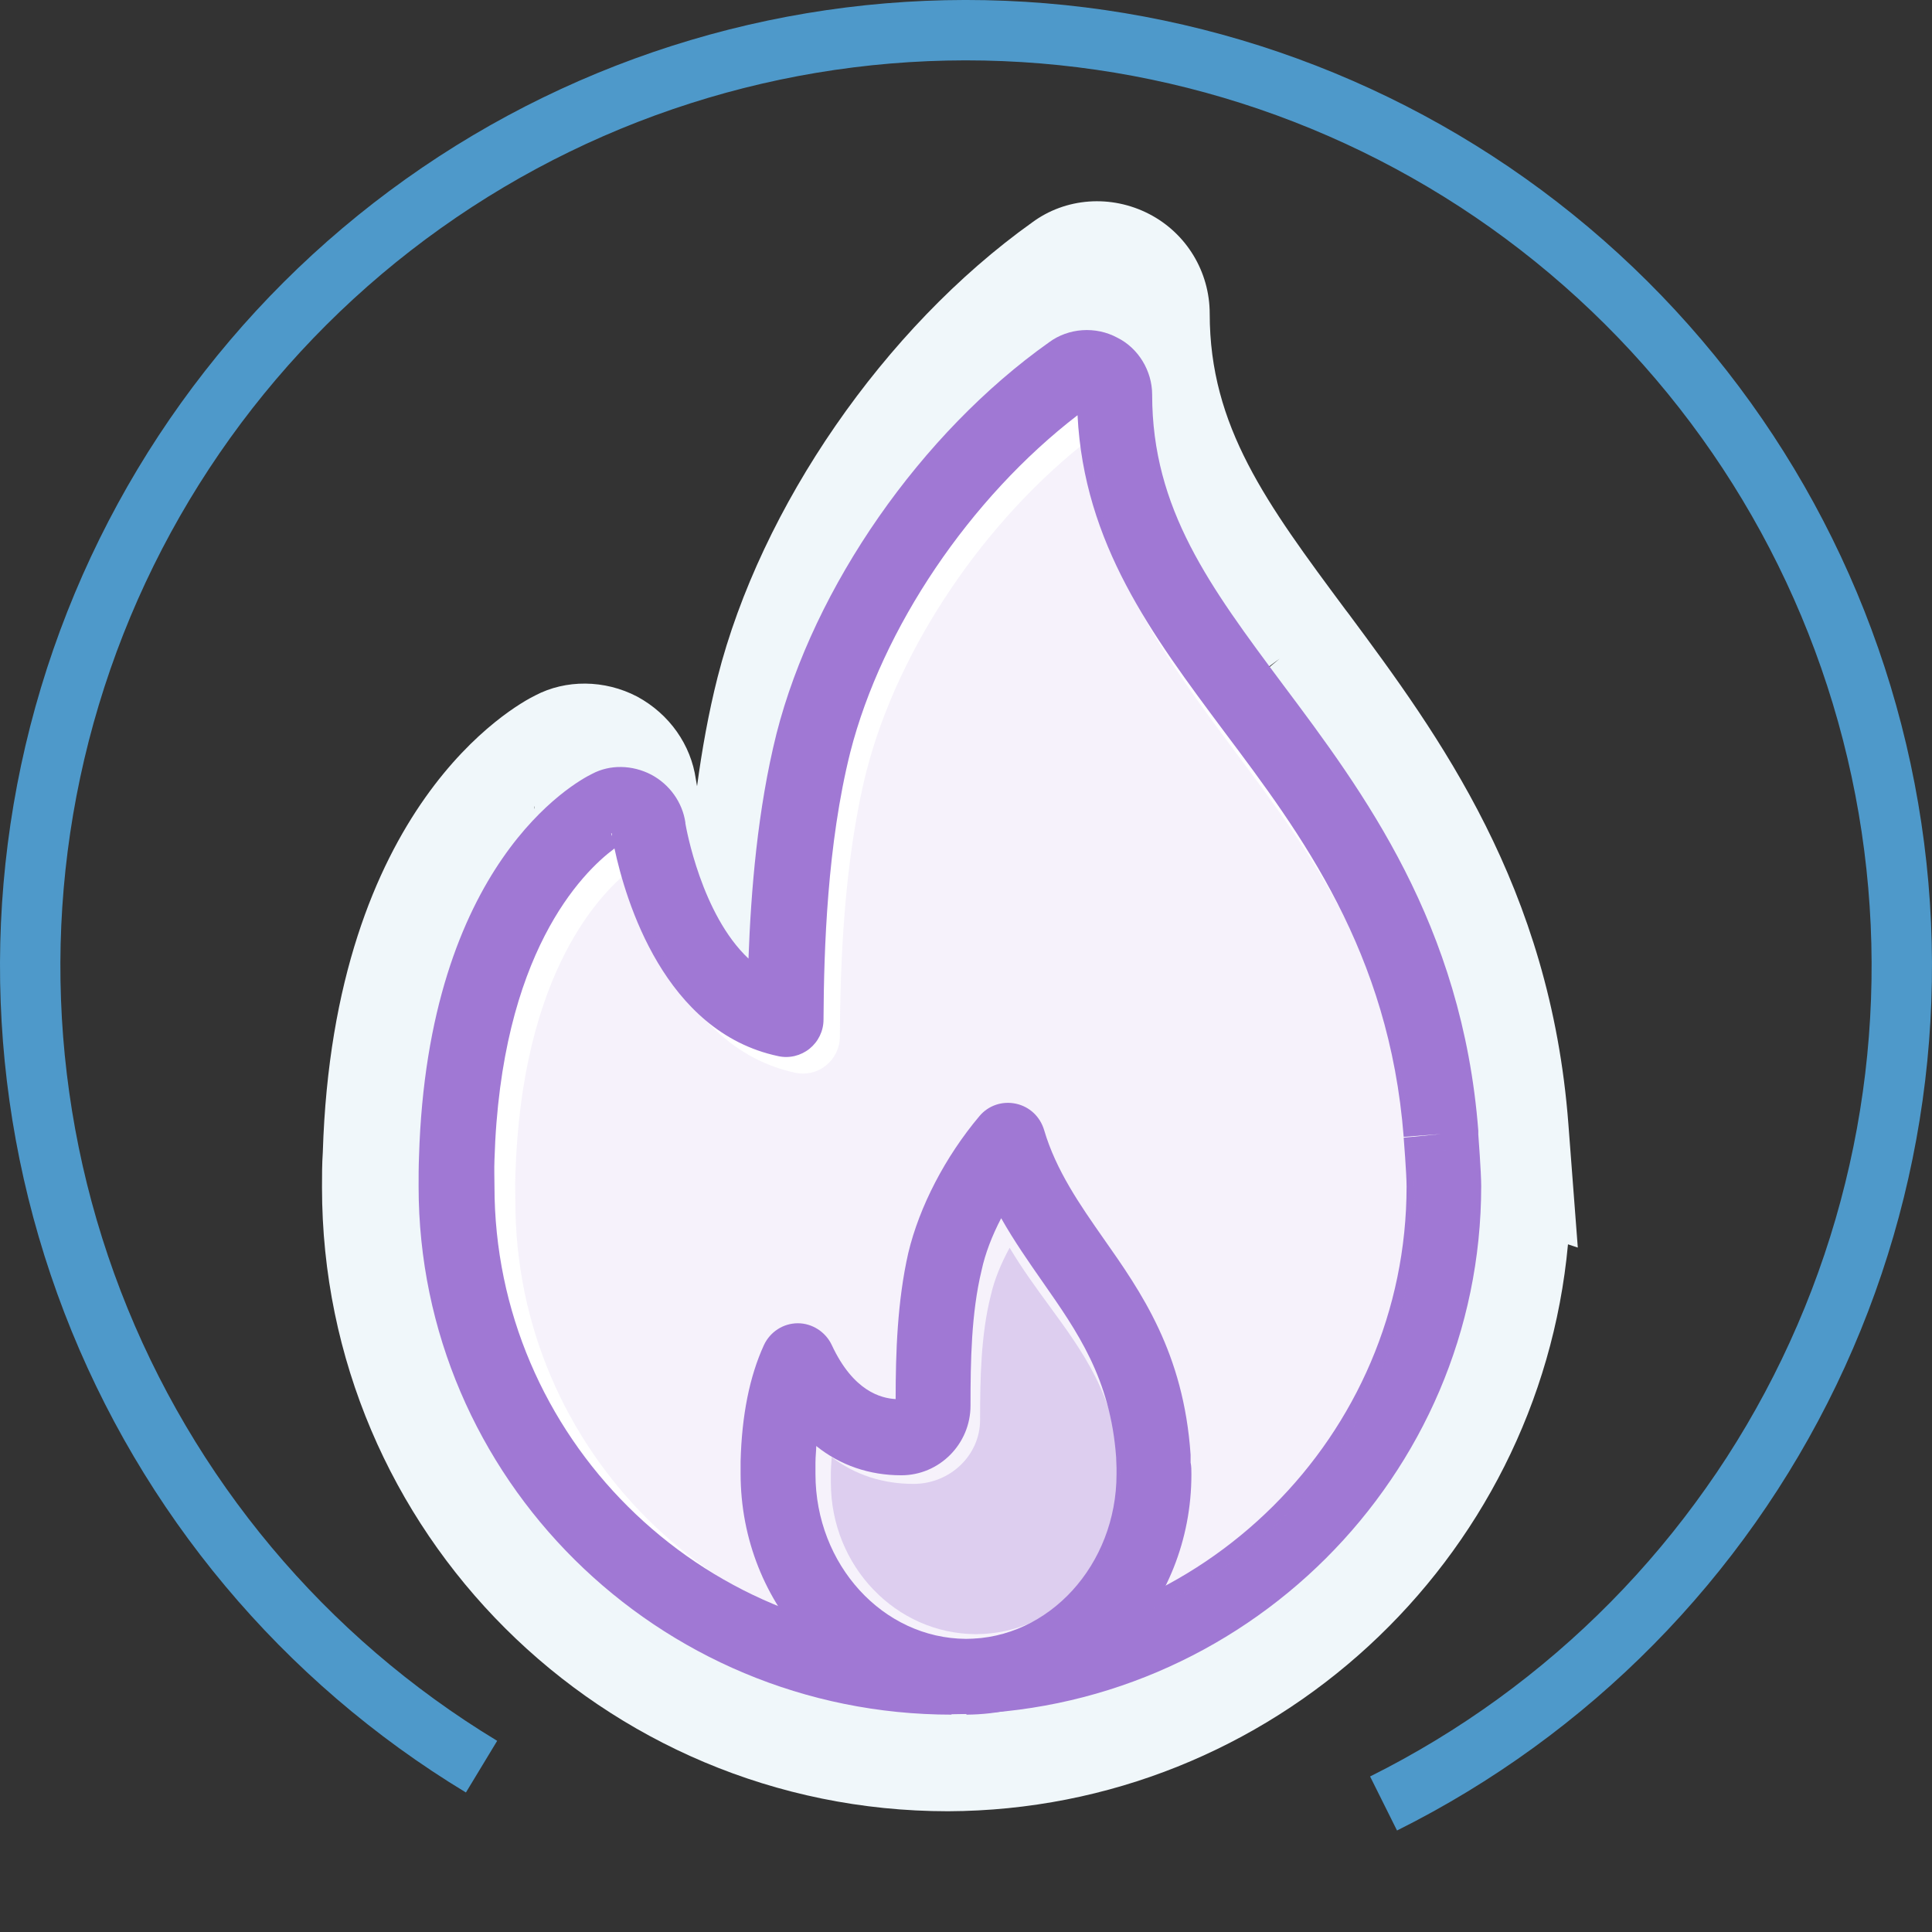
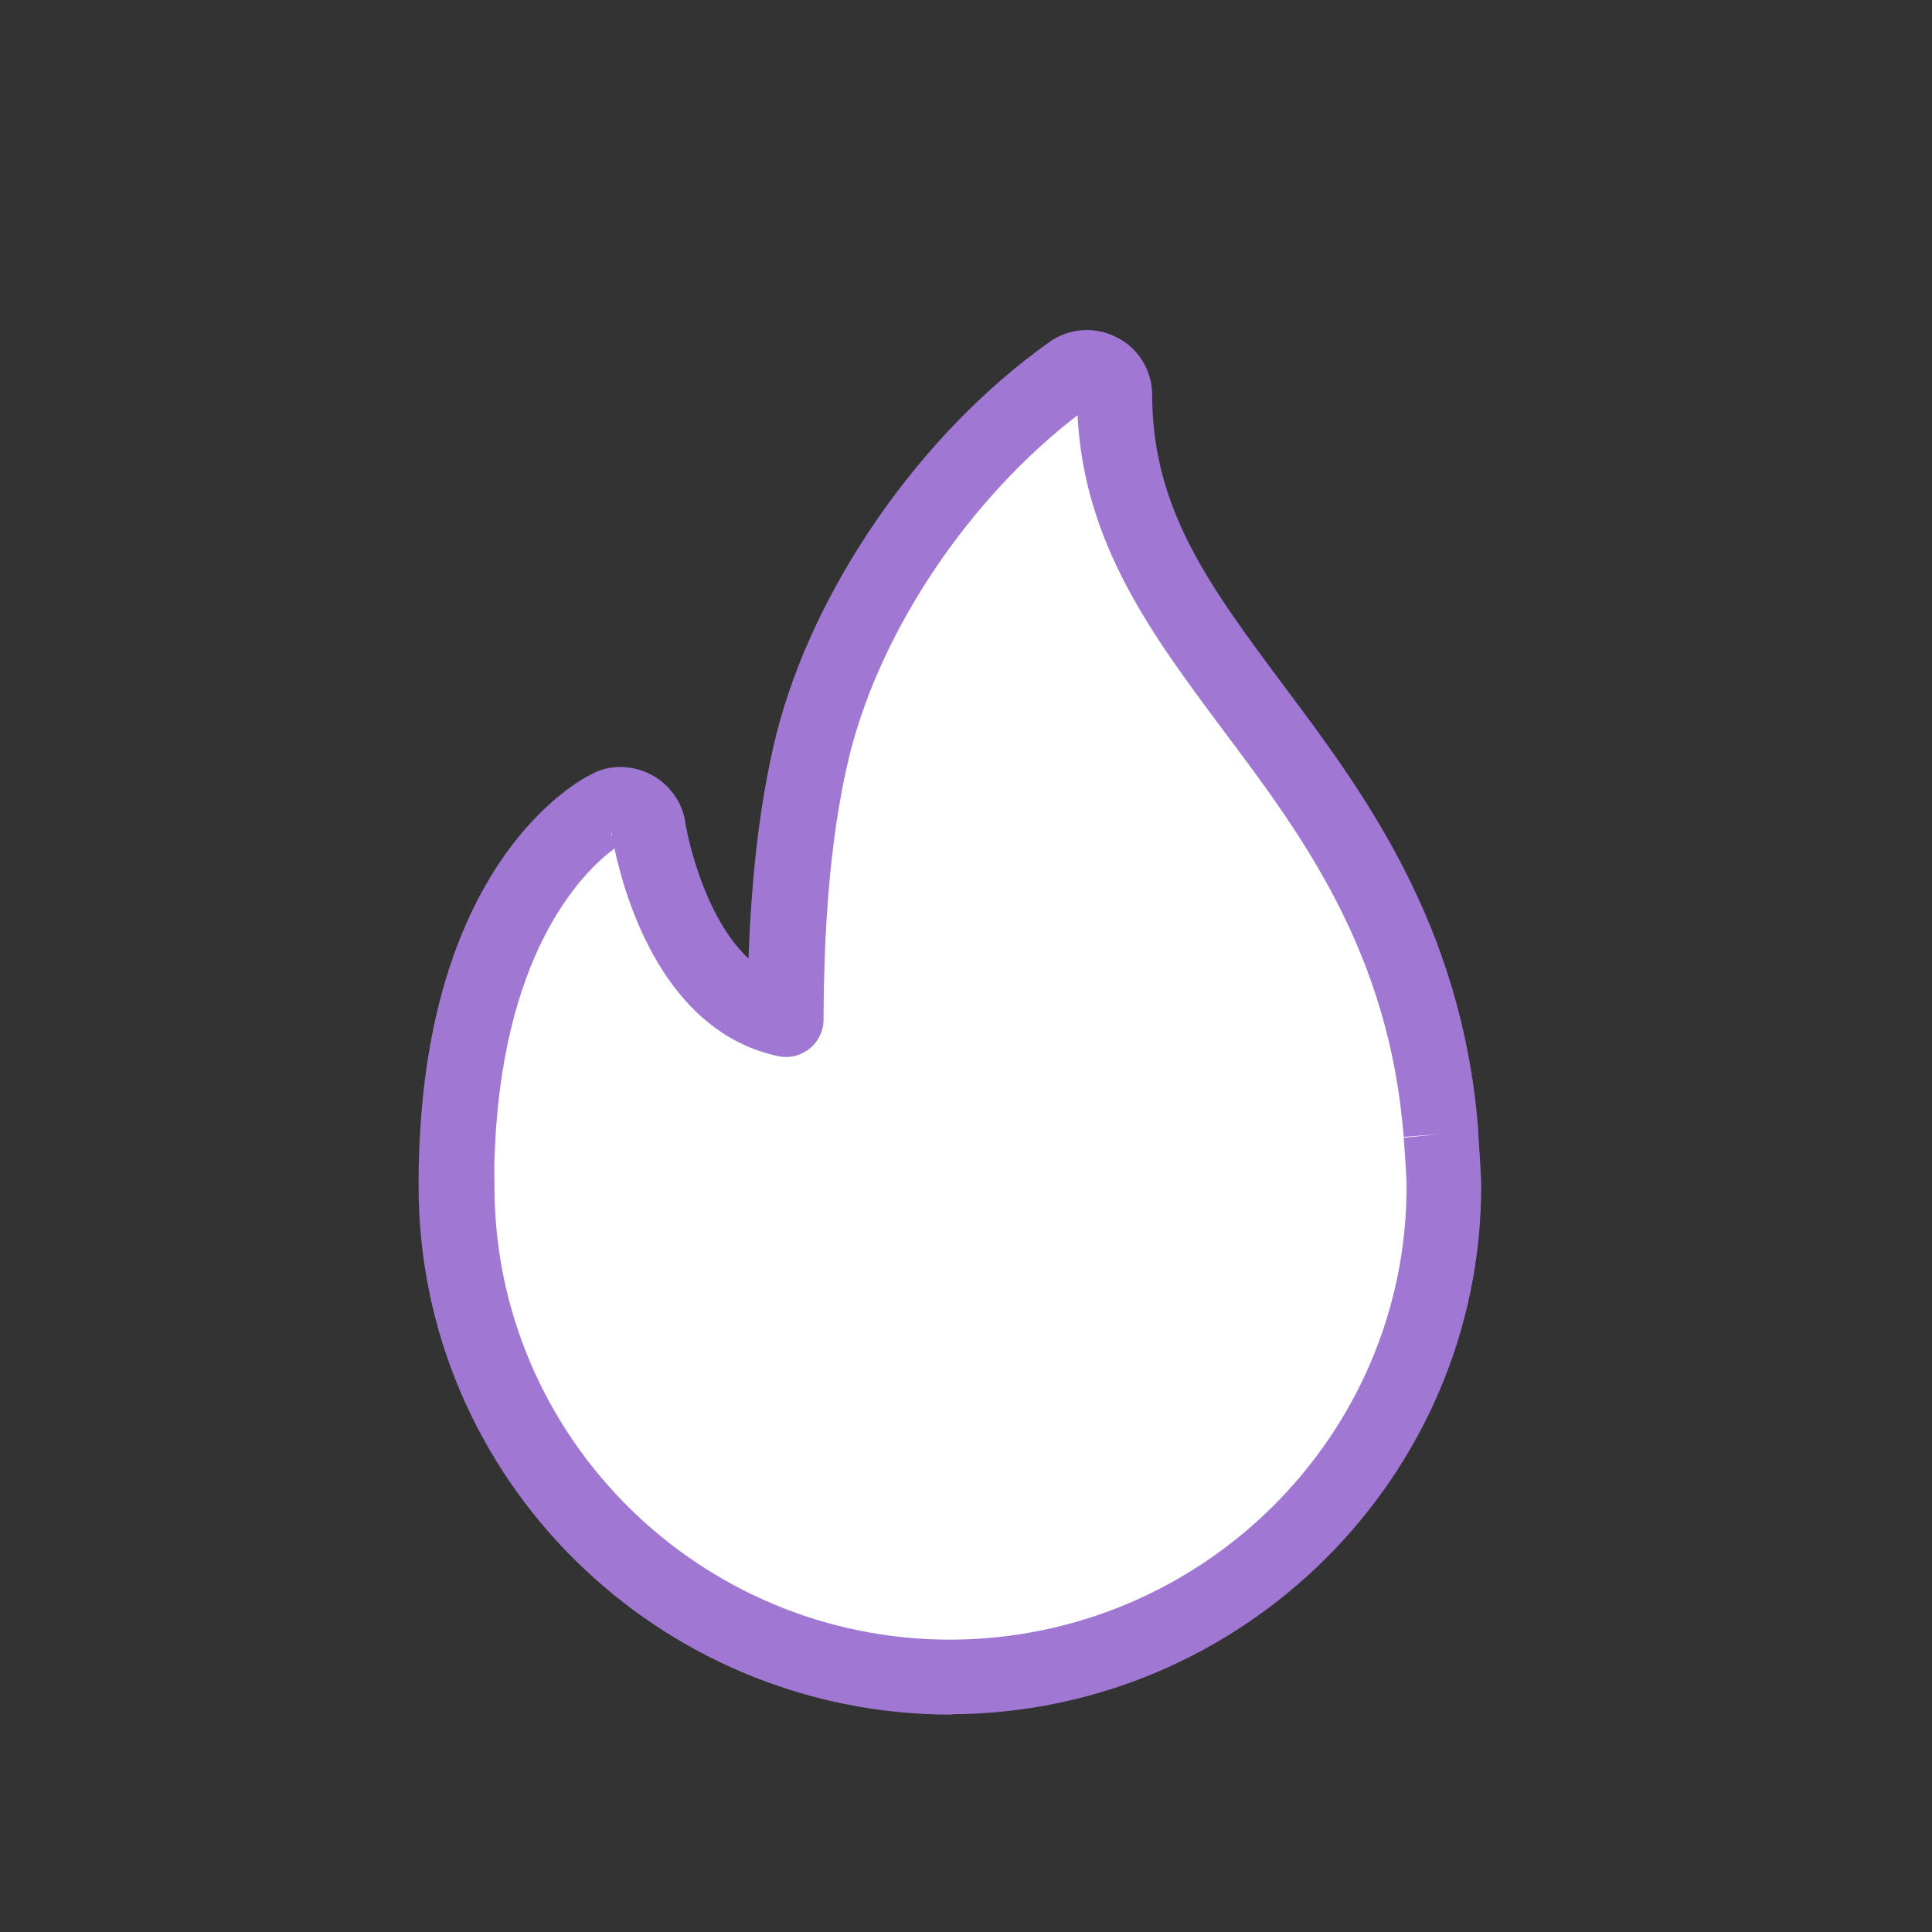
<svg xmlns="http://www.w3.org/2000/svg" width="48" height="48" viewBox="0 0 48 48" fill="none">
  <rect x="0" y="0" width="48" height="48" fill="#333333" stroke="none" />
-   <path d="M11.964 43.892C7.551 41.222 4.151 37.16 2.299 32.345C0.448 27.53 0.25 22.236 1.737 17.297C3.224 12.357 6.312 8.053 10.514 5.061C14.716 2.069 19.794 0.559 24.948 0.769C30.103 0.98 35.041 2.898 38.985 6.223C42.929 9.548 45.656 14.09 46.735 19.134C47.815 24.178 47.186 29.438 44.948 34.086C42.71 38.734 38.99 42.506 34.374 44.807" stroke="#4F9CCE" stroke-opacity="0.976" stroke-width="1.5" />
-   <path d="M23.554 45C14.958 45 8 38.049 8 29.502C8 29.208 8 28.923 8.02 28.628C8.285 20.011 12.781 17.531 13.3 17.277C14.053 16.881 15.019 16.881 15.833 17.308C16.637 17.745 17.166 18.507 17.288 19.36C17.298 19.421 17.308 19.482 17.318 19.533C17.44 18.629 17.603 17.714 17.827 16.83C18.905 12.592 21.967 8.151 25.64 5.529C26.474 4.91 27.603 4.828 28.549 5.316C29.475 5.794 30.055 6.749 30.055 7.796C30.055 10.6 31.469 12.511 33.432 15.153L33.503 15.245C35.741 18.263 38.518 22.023 38.966 27.927L39.2 30.996L38.956 30.915C38.234 38.781 31.601 44.969 23.554 45ZM13.86 22.196C13.066 23.324 12.191 25.346 12.089 28.801V28.903C12.069 29.106 12.069 29.299 12.069 29.502C12.069 35.803 17.206 40.935 23.514 40.935C29.831 40.915 34.948 35.793 34.948 29.502C34.948 29.167 34.877 28.242 34.877 28.232L34.795 27.216C34.215 23.059 32.191 20.326 30.228 17.663L31.794 16.363L30.156 17.572C28.478 15.316 26.881 13.151 26.26 10.336C24.144 12.43 22.435 15.235 21.774 17.846C21.184 20.163 21.082 22.866 21.062 24.96L21.031 27.45L18.6 26.931C15.914 26.362 14.531 24.025 13.849 22.196H13.86ZM13.27 20.021C13.27 20.021 13.27 20.072 13.28 20.102C13.28 20.072 13.28 20.051 13.27 20.021ZM28.04 8.832C28.04 8.832 28.02 8.842 28.02 8.853C28.02 8.853 28.04 8.842 28.04 8.832Z" fill="#F0F7FA" />
  <path d="M35.917 28.197C35.534 23.31 33.246 20.24 31.216 17.54C29.342 15.035 27.716 12.879 27.716 9.686C27.716 9.429 27.571 9.193 27.343 9.08C27.116 8.957 26.836 8.977 26.629 9.131C23.585 11.287 21.048 14.932 20.157 18.402C19.546 20.815 19.463 23.535 19.453 25.332C16.647 24.737 16.005 20.569 16.005 20.527C15.974 20.312 15.839 20.127 15.643 20.024C15.446 19.922 15.218 19.911 15.021 20.014C14.876 20.086 11.407 21.831 11.2 28.813C11.2 29.049 11.2 29.275 11.2 29.511C11.2 36.287 16.761 41.8 23.605 41.8H23.636C30.46 41.779 36 36.276 36 29.511C36 29.172 35.928 28.217 35.928 28.217V28.197H35.917Z" fill="white" />
  <path d="M23.646 42.6C16.331 42.6 10.4 36.716 10.4 29.477C10.4 29.233 10.4 28.988 10.41 28.744C10.625 21.444 14.293 19.428 14.713 19.225C15.153 18.991 15.707 19.001 16.178 19.245C16.639 19.489 16.956 19.938 17.028 20.436C17.028 20.436 17.028 20.447 17.028 20.457C17.049 20.579 17.428 22.717 18.596 23.816C18.657 22.137 18.821 20.111 19.292 18.227C20.224 14.572 22.888 10.754 26.064 8.504C26.545 8.148 27.221 8.097 27.764 8.392C28.276 8.647 28.625 9.207 28.625 9.807C28.625 12.648 30.059 14.572 31.872 17.005C33.87 19.673 36.329 22.951 36.728 28.092C36.728 28.113 36.728 28.143 36.728 28.164V28.184C36.728 28.184 36.8 29.131 36.8 29.467C36.8 36.675 30.889 42.559 23.636 42.59L23.646 42.6ZM15.256 21.088C14.467 21.678 12.439 23.684 12.285 28.815C12.275 29.049 12.285 29.263 12.285 29.477C12.285 35.687 17.366 40.737 23.615 40.737C29.875 40.717 34.946 35.667 34.946 29.477C34.946 29.161 34.874 28.265 34.874 28.265L35.806 28.174L34.874 28.245C34.515 23.643 32.333 20.732 30.407 18.166C28.615 15.763 26.934 13.513 26.771 10.316C24.097 12.373 21.915 15.6 21.126 18.685C20.552 20.976 20.47 23.572 20.46 25.333C20.46 25.618 20.327 25.883 20.112 26.056C19.896 26.229 19.61 26.301 19.333 26.239C16.506 25.639 15.543 22.371 15.266 21.078L15.256 21.088ZM15.184 20.701C15.184 20.701 15.194 20.752 15.205 20.772C15.205 20.742 15.205 20.721 15.194 20.701H15.184ZM27.18 10.021C27.18 10.021 27.18 10.021 27.17 10.021C27.17 10.021 27.17 10.021 27.18 10.021Z" fill="#A078D4" />
-   <path d="M15.734 21.553C14.956 22.137 12.956 24.122 12.804 29.201C12.794 29.433 12.804 29.644 12.804 29.856C12.804 36.002 17.815 41 23.978 41C30.15 40.98 35.151 35.982 35.151 29.856C35.151 29.543 35.081 28.657 35.081 28.657L36 28.566L35.081 28.637C34.727 24.082 32.575 21.2 30.676 18.661C28.908 16.283 27.251 14.056 27.089 10.892C24.453 12.928 22.301 16.122 21.523 19.175C20.957 21.442 20.876 24.012 20.866 25.755C20.866 26.037 20.735 26.299 20.523 26.47C20.311 26.642 20.028 26.712 19.755 26.651C16.967 26.057 16.017 22.823 15.744 21.543L15.734 21.553ZM15.663 21.17C15.663 21.17 15.673 21.221 15.684 21.241C15.684 21.21 15.684 21.19 15.673 21.17H15.663ZM27.493 10.6C27.493 10.6 27.493 10.6 27.483 10.6C27.483 10.6 27.483 10.6 27.493 10.6Z" fill="#A078D4" fill-opacity="0.1" />
-   <path d="M24.01 42.579H23.98C20.9 42.559 18.4 39.898 18.4 36.612V36.305C18.43 35.159 18.623 34.197 18.979 33.419C19.132 33.091 19.457 32.876 19.823 32.876C20.178 32.876 20.514 33.091 20.666 33.419C21.205 34.575 21.896 34.739 22.252 34.76C22.252 33.624 22.293 32.324 22.567 31.126C22.841 29.98 23.482 28.741 24.335 27.728C24.559 27.462 24.904 27.349 25.24 27.421C25.575 27.493 25.84 27.738 25.941 28.076C26.236 29.079 26.835 29.939 27.415 30.768C28.35 32.099 29.407 33.603 29.58 36.142V36.336C29.6 36.428 29.6 36.52 29.6 36.633C29.6 39.908 27.1 42.579 24.02 42.6H24.01V42.579ZM20.28 35.906C20.28 36.039 20.26 36.182 20.26 36.336V36.623C20.26 38.874 21.937 40.706 24 40.717C26.063 40.717 27.74 38.874 27.74 36.623C27.74 36.571 27.74 36.52 27.74 36.469C27.74 36.377 27.73 36.295 27.73 36.203C27.588 34.248 26.764 33.081 25.9 31.843C25.565 31.362 25.199 30.84 24.874 30.266C24.65 30.696 24.478 31.136 24.386 31.566C24.132 32.62 24.112 33.808 24.112 34.923C24.112 35.875 23.339 36.653 22.394 36.653C21.601 36.653 20.88 36.408 20.28 35.926V35.906Z" fill="#A078D4" />
-   <path d="M20.662 36.181C20.662 36.303 20.643 36.435 20.643 36.576V36.839C20.643 38.907 22.257 40.591 24.243 40.6C26.228 40.6 27.843 38.907 27.843 36.839C27.843 36.792 27.843 36.745 27.843 36.698C27.843 36.613 27.833 36.538 27.833 36.453C27.696 34.658 26.903 33.586 26.072 32.448C25.749 32.006 25.397 31.526 25.084 31C24.869 31.395 24.702 31.799 24.614 32.194C24.37 33.163 24.35 34.253 24.35 35.278C24.35 36.153 23.607 36.867 22.697 36.867C21.934 36.867 21.239 36.642 20.662 36.2V36.181Z" fill="#A078D4" fill-opacity="0.3" />
</svg>